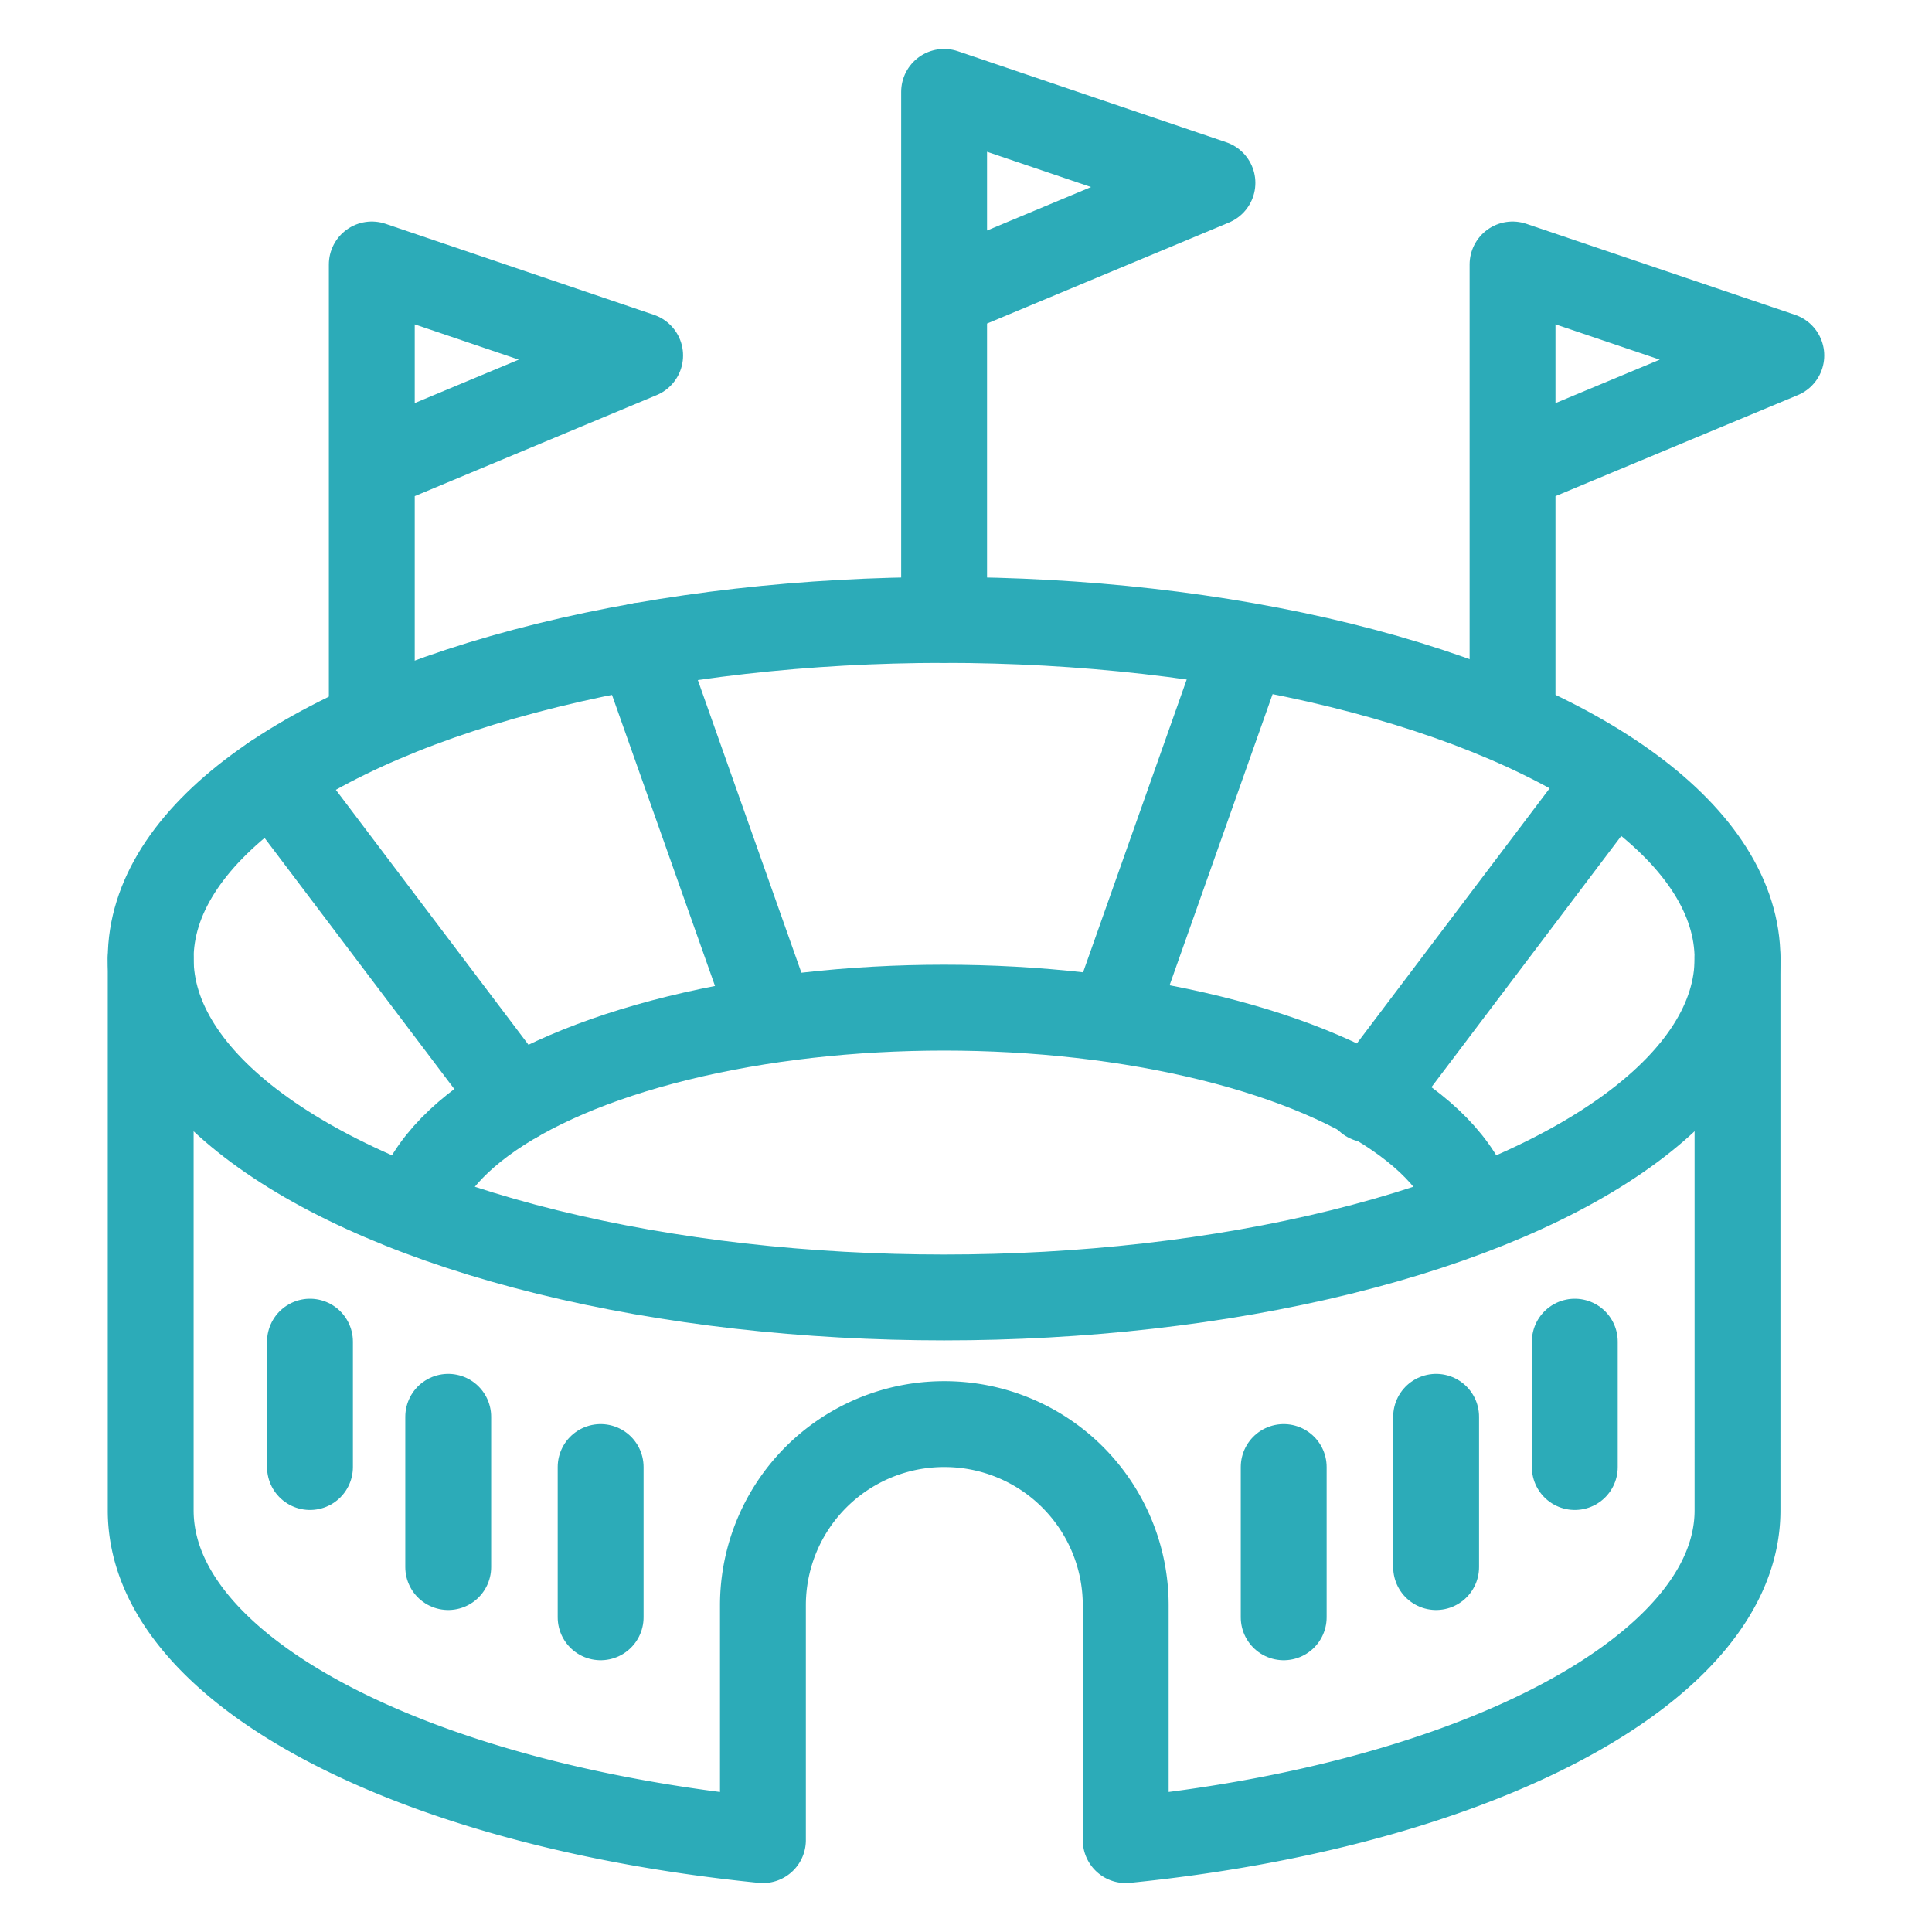
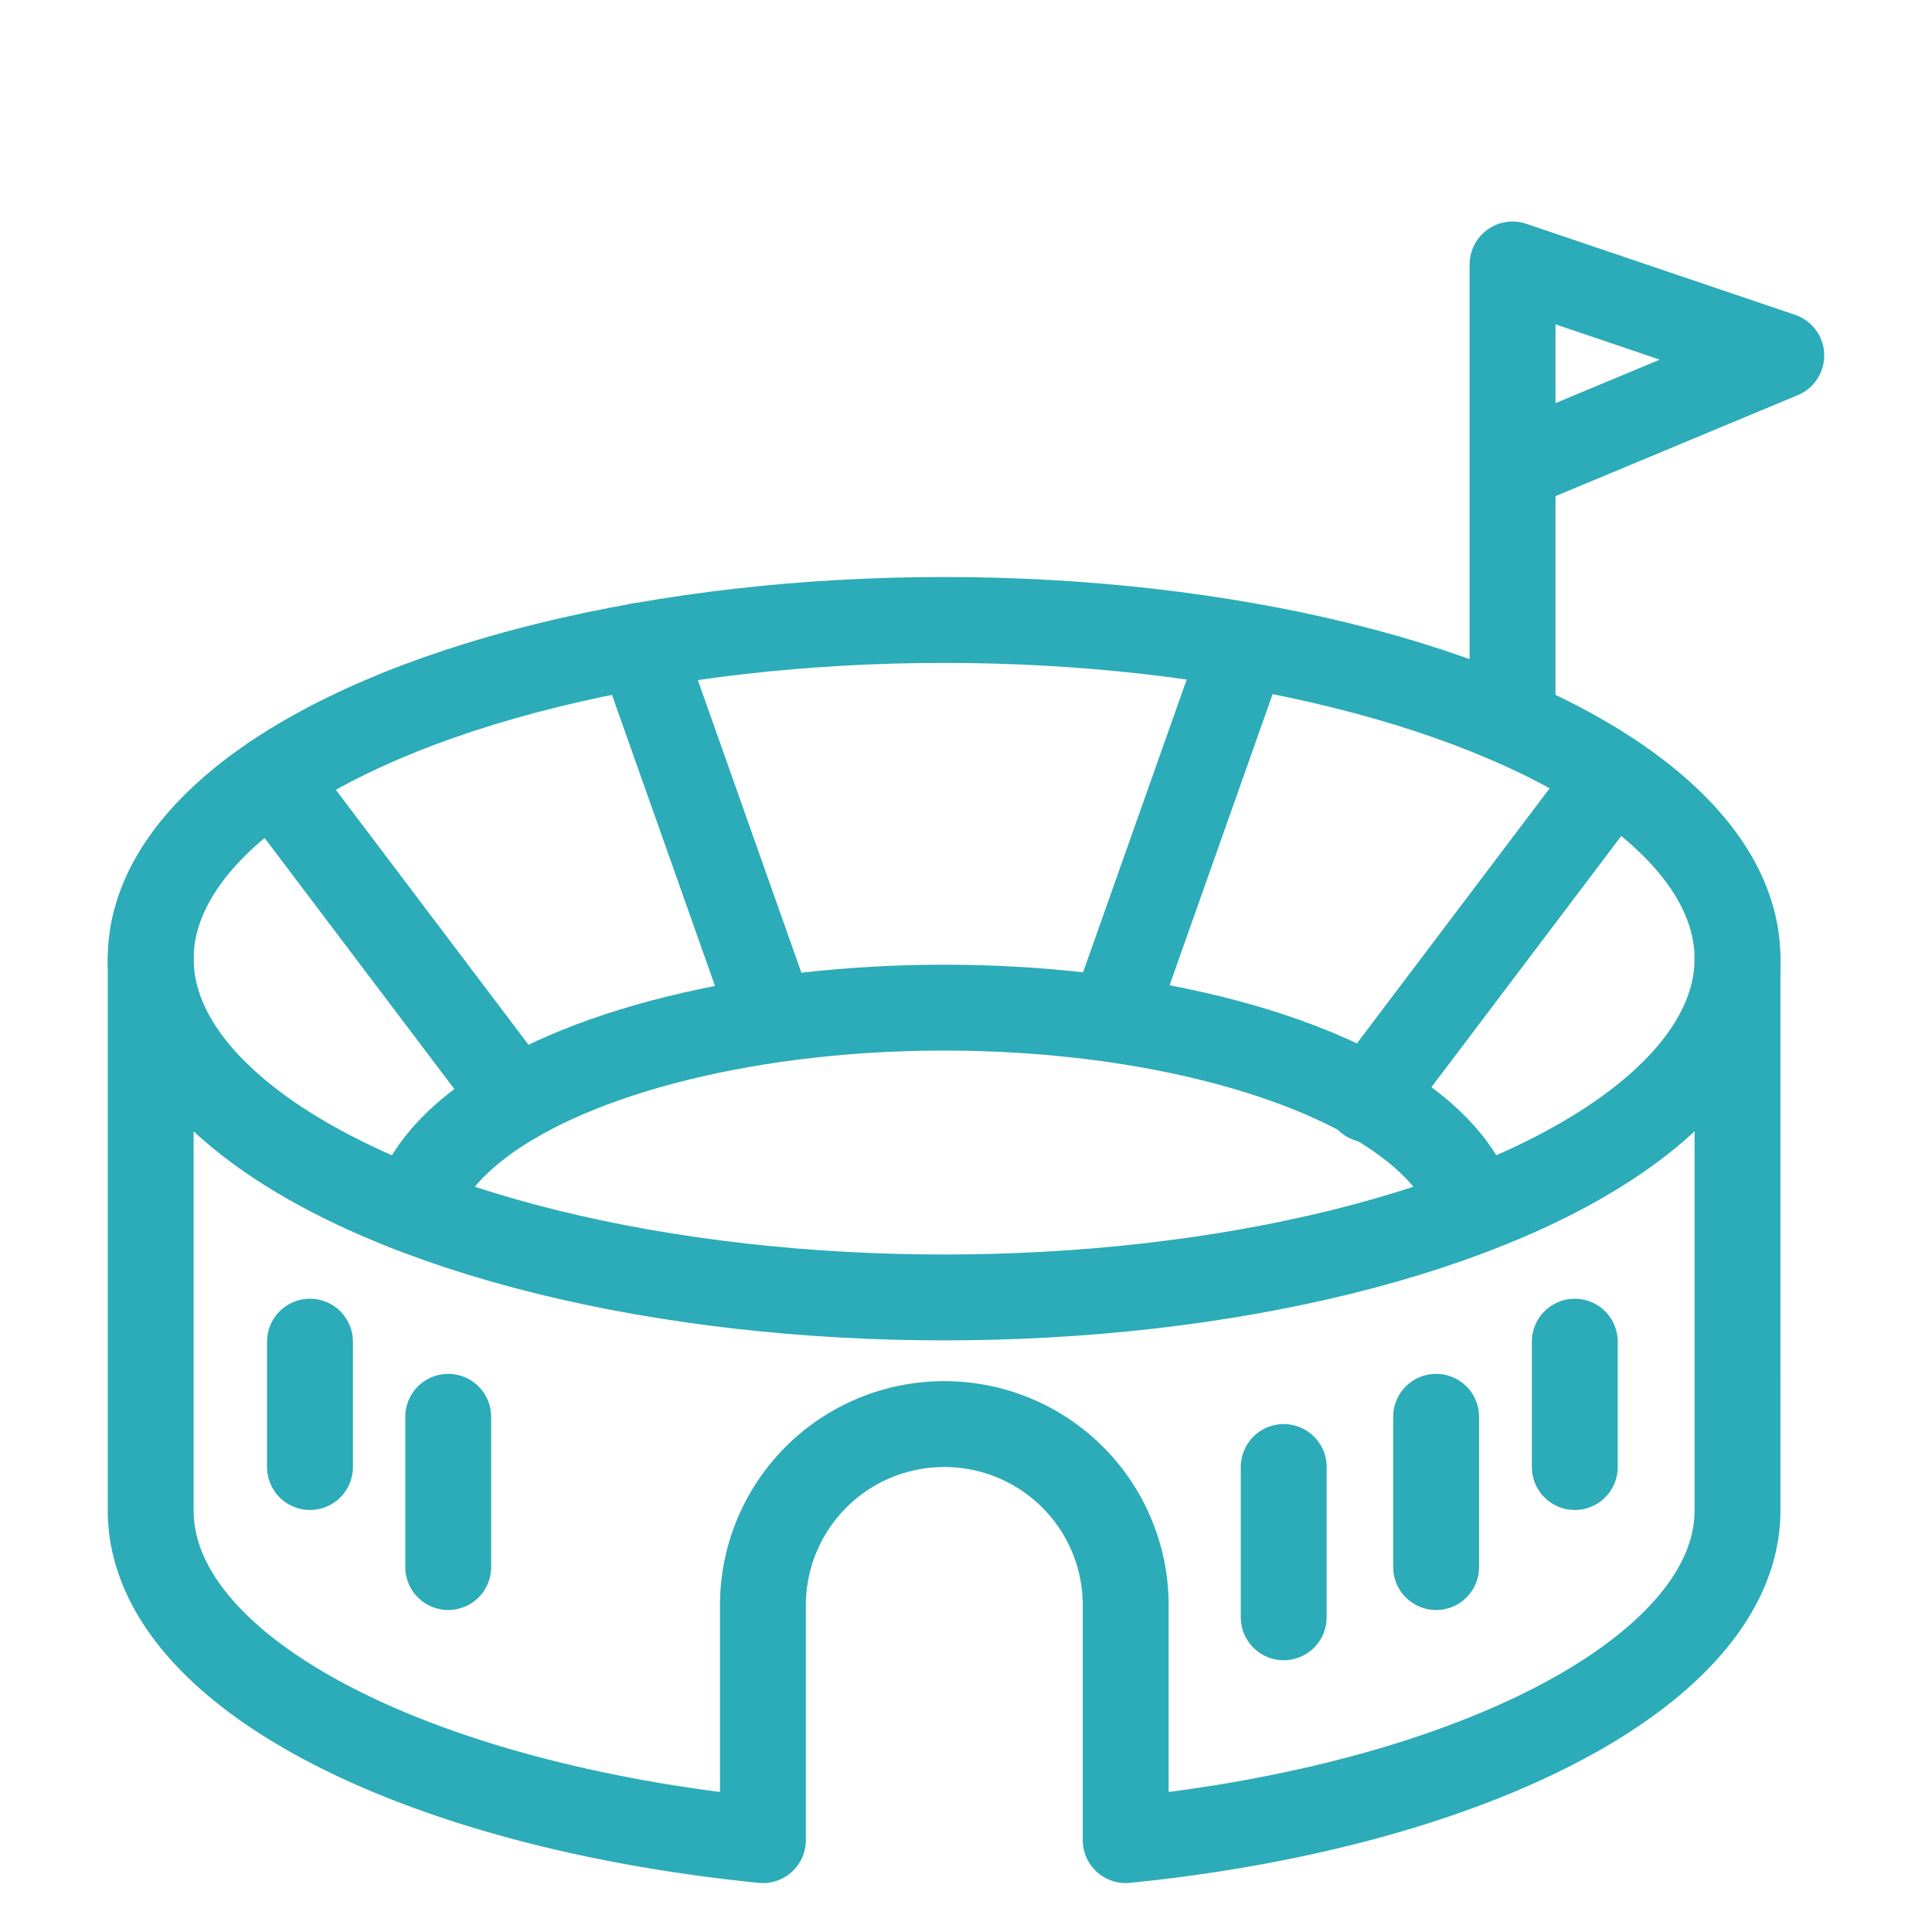
<svg xmlns="http://www.w3.org/2000/svg" viewBox="0 0 45 45">
  <defs>
    <style>.cls-1,.cls-2{fill:none;}.cls-2{stroke:#2cabb8;stroke-linecap:round;stroke-linejoin:round;stroke-width:2px;}.cls-3{clip-path:url(#clip-path);}</style>
    <clipPath id="clip-path">
      <ellipse class="cls-1" cx="21.99" cy="22.33" rx="18.48" ry="7.89" />
    </clipPath>
  </defs>
  <g id="レイヤー_2" data-name="レイヤー 2">
    <g id="レイヤー_1-2" data-name="レイヤー 1">
      <ellipse class="cls-2" cx="21.99" cy="22.33" rx="18.48" ry="7.89" />
      <g class="cls-3">
        <ellipse class="cls-2" cx="21.99" cy="28.77" rx="12.41" ry="5.3" />
      </g>
      <path class="cls-2" d="M3.51,22.33V35.18c0,3.73,6.09,6.86,14.26,7.68V37.39A4.22,4.22,0,0,1,22,33.17h0a4.22,4.22,0,0,1,4.22,4.22v5.47c8.17-.82,14.25-4,14.25-7.68V22.33" />
-       <line class="cls-2" x1="13.99" y1="34.17" x2="13.99" y2="37.67" />
      <line class="cls-2" x1="10.44" y1="33" x2="10.44" y2="36.5" />
      <line class="cls-2" x1="7.22" y1="31.25" x2="7.22" y2="34.17" />
      <line class="cls-2" x1="17.95" y1="23.63" x2="14.91" y2="15.04" />
      <line class="cls-2" x1="12.02" y1="25.61" x2="6.36" y2="18.12" />
-       <polyline class="cls-2" points="21.99 14.44 21.99 2.14 28.24 4.26 21.99 6.87" />
-       <polyline class="cls-2" points="8.66 16.7 8.66 6.16 14.91 8.28 8.66 10.89" />
      <line class="cls-2" x1="29.9" y1="34.17" x2="29.9" y2="37.67" />
      <line class="cls-2" x1="33.45" y1="33" x2="33.45" y2="36.5" />
      <line class="cls-2" x1="36.68" y1="31.25" x2="36.68" y2="34.17" />
      <line class="cls-2" x1="25.94" y1="23.63" x2="28.98" y2="15.04" />
      <line class="cls-2" x1="31.87" y1="25.61" x2="37.53" y2="18.12" />
      <polyline class="cls-2" points="35.23 16.7 35.23 6.16 41.49 8.28 35.23 10.89" />
-       <rect class="cls-1" width="45" height="45" />
    </g>
  </g>
</svg>